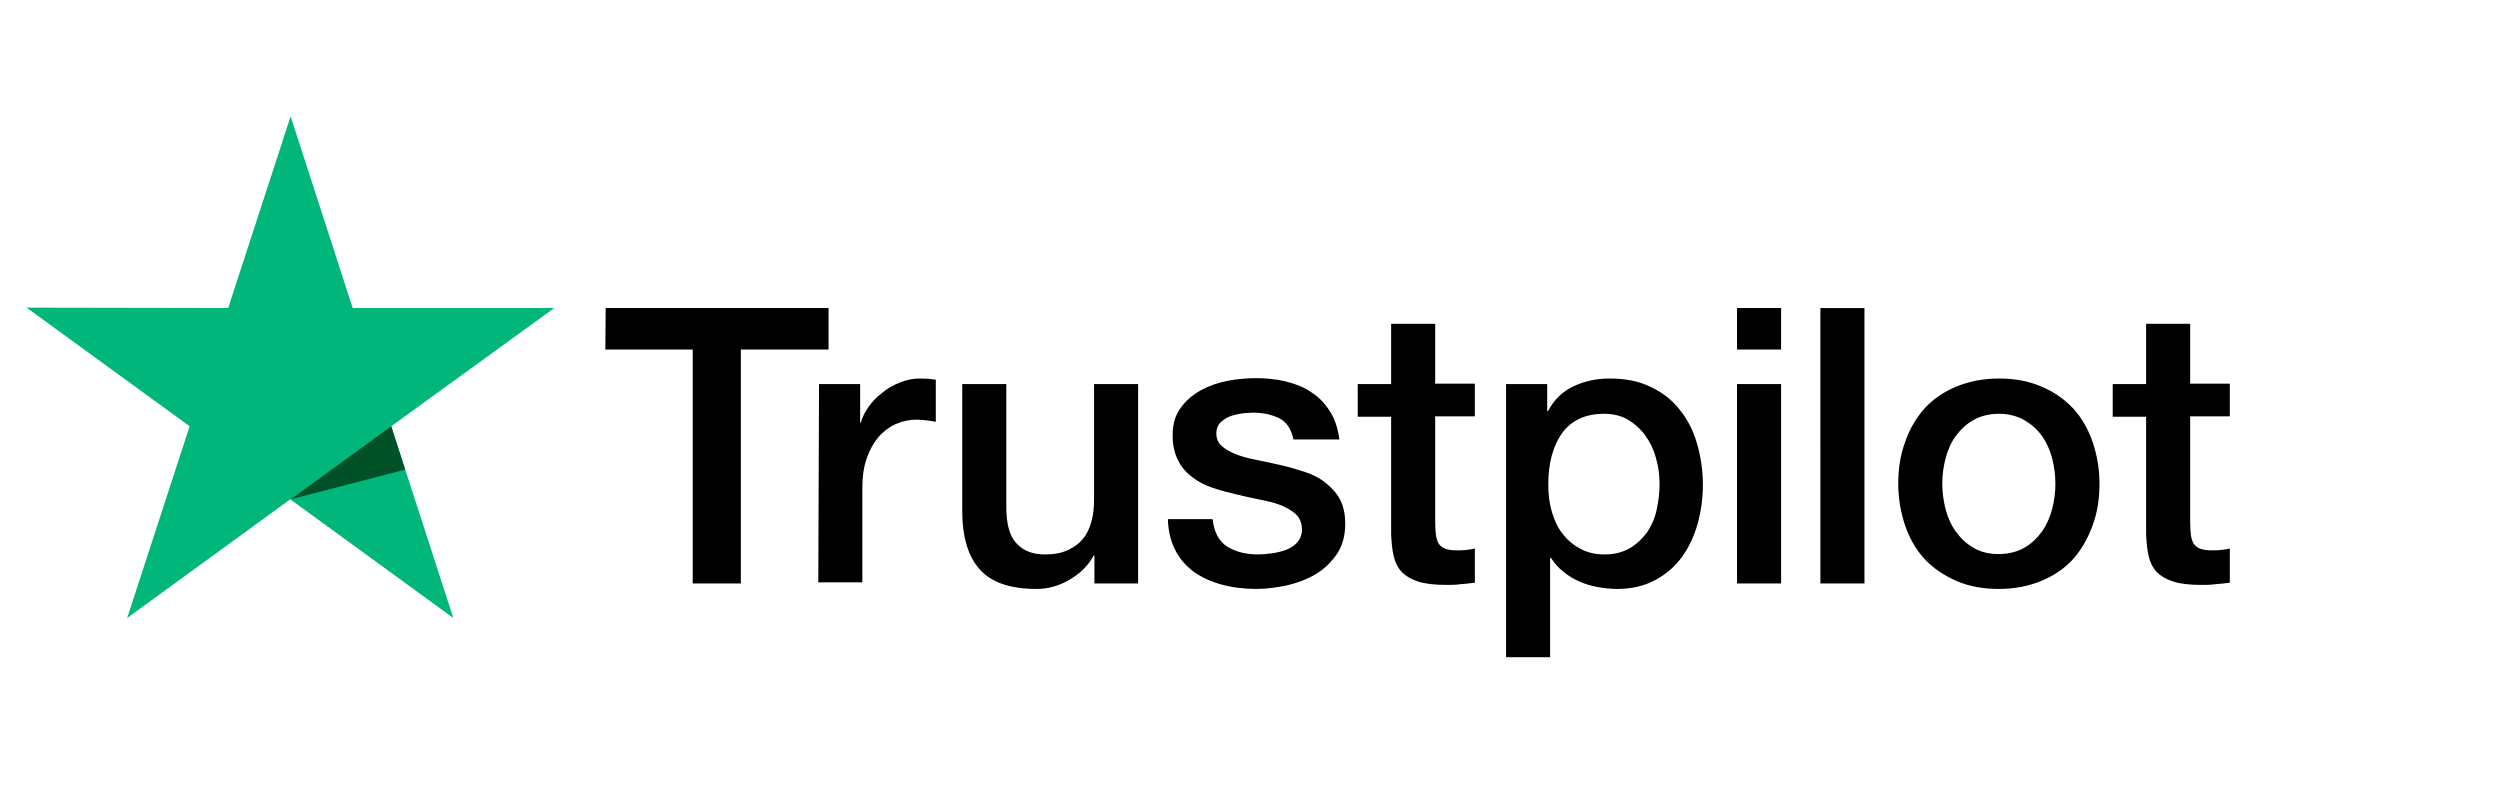
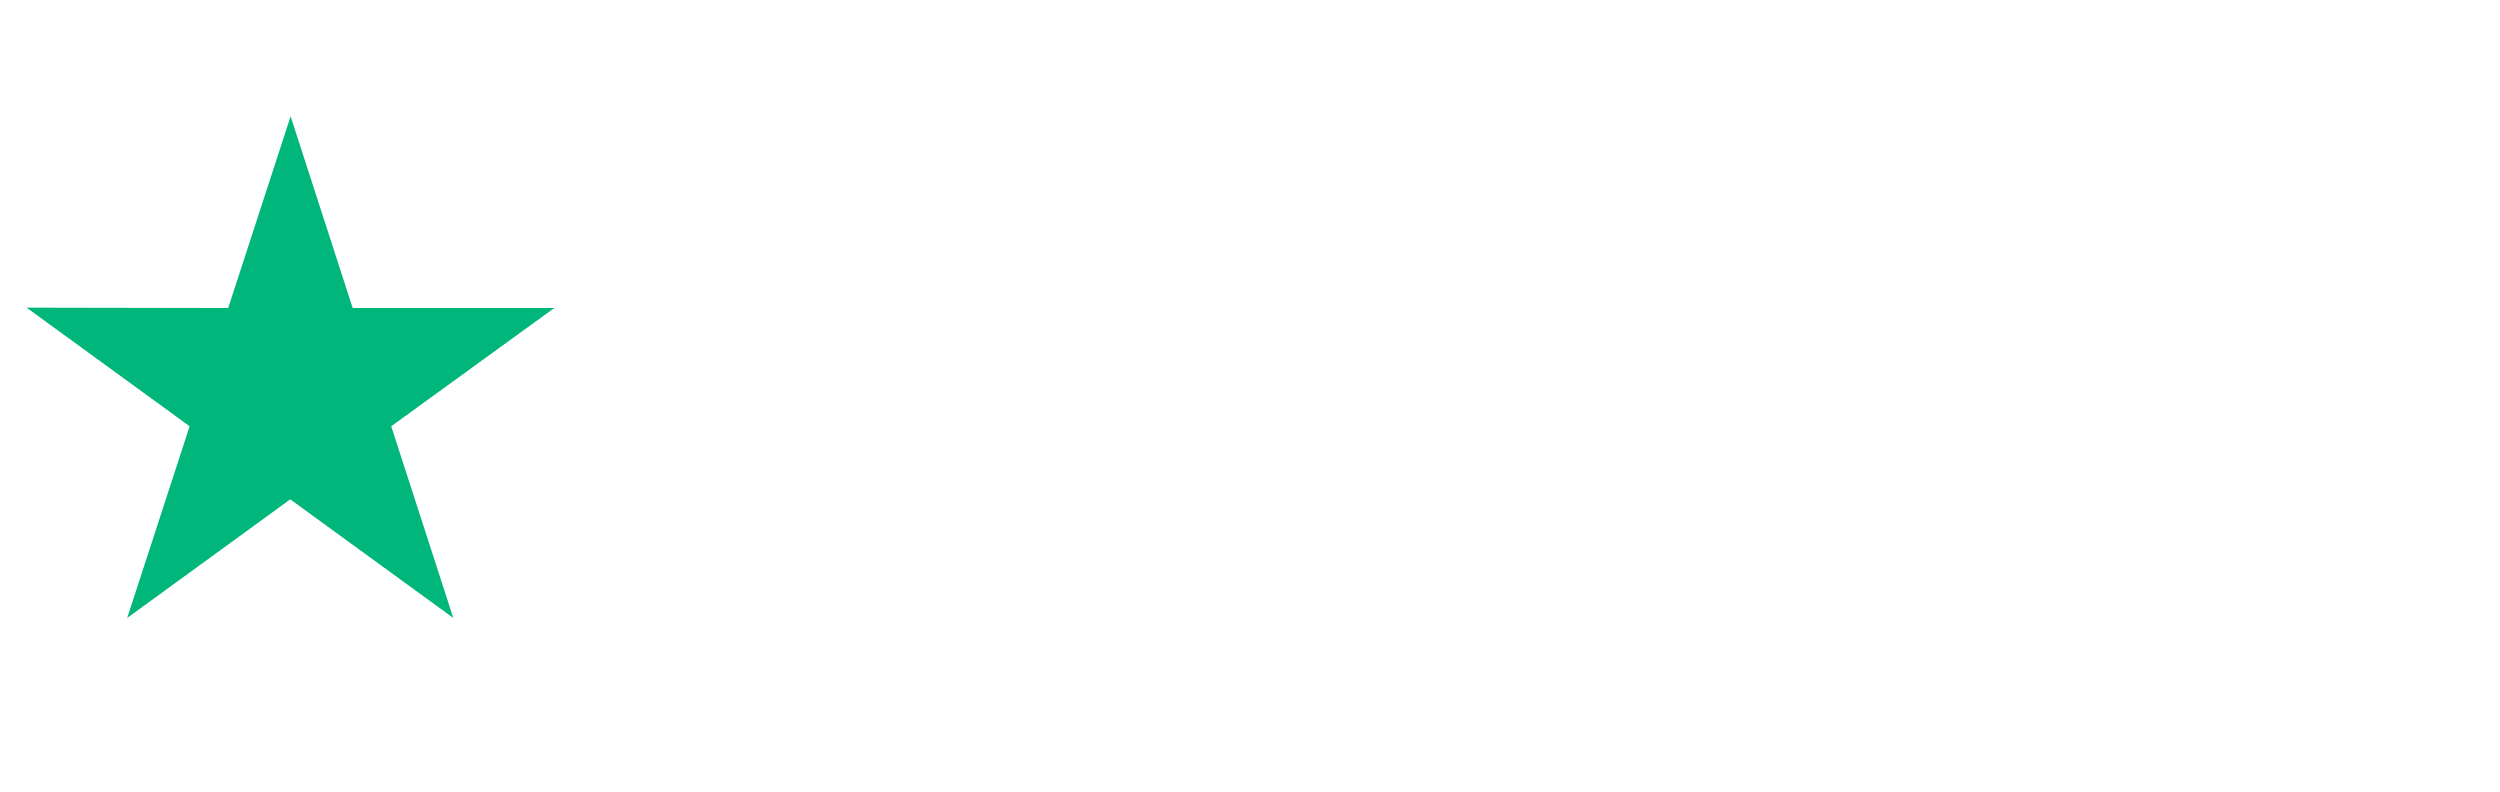
<svg xmlns="http://www.w3.org/2000/svg" width="101" height="32" viewBox="0 0 101 32">
  <g fill="none">
-     <path fill="#000" d="M23.47 7.818h9.004v1.677H28.93v9.45h-1.944v-9.45h-3.53l.014-1.677zm8.618 3.071h1.662v1.558h.03c.059-.223.163-.43.311-.638.149-.208.327-.4.55-.564.207-.178.444-.311.711-.415.252-.104.52-.164.786-.164.208 0 .357.015.43.015.075.015.164.03.238.03v1.706c-.119-.03-.252-.044-.386-.06-.133-.014-.252-.029-.385-.029-.297 0-.579.06-.846.178-.267.119-.49.297-.697.52-.193.237-.356.519-.475.86-.119.34-.178.741-.178 1.187V18.9h-1.78l.03-8.011zm12.877 8.056h-1.75v-1.128h-.03c-.222.415-.549.727-.979.98-.43.251-.875.37-1.32.37-1.054 0-1.825-.252-2.3-.786-.474-.52-.712-1.32-.712-2.374V10.89h1.78v4.94c0 .712.134 1.217.416 1.498.267.297.653.446 1.142.446.371 0 .683-.06.935-.178.252-.12.46-.268.608-.46.163-.193.267-.43.341-.698.074-.267.104-.563.104-.875V10.89h1.78v8.056h-.015zm3.027-2.582c.06.52.252.875.593 1.098.341.208.757.312 1.231.312.164 0 .357-.015.564-.045.208-.03.416-.074.594-.148.192-.075.34-.178.46-.327.118-.148.178-.326.163-.549-.015-.222-.09-.415-.252-.563-.164-.149-.357-.253-.594-.356-.237-.09-.52-.164-.83-.223-.312-.06-.624-.133-.95-.208-.326-.074-.653-.163-.964-.267-.312-.103-.579-.237-.831-.43-.238-.178-.445-.4-.579-.682-.148-.282-.222-.609-.222-1.024 0-.445.104-.801.326-1.098.208-.296.49-.534.816-.712.326-.178.697-.311 1.098-.386.4-.074.786-.103 1.142-.103.416 0 .816.044 1.187.133.37.09.727.223 1.024.43.311.193.563.46.756.772.208.311.327.697.386 1.142h-1.855c-.089-.43-.281-.712-.578-.86-.312-.149-.653-.223-1.053-.223-.12 0-.282.015-.445.03-.178.03-.327.06-.49.119-.148.059-.282.148-.386.252-.104.104-.163.252-.163.43 0 .222.074.386.223.52.148.133.34.237.593.34.237.09.52.164.83.223.312.06.639.133.965.208.326.074.638.163.95.267.311.103.593.237.83.43.238.178.445.4.594.667.148.267.222.609.222.994 0 .475-.104.876-.326 1.217-.223.326-.505.608-.846.816-.34.207-.741.356-1.157.46-.43.089-.845.148-1.26.148-.505 0-.98-.06-1.41-.178-.43-.119-.816-.297-1.128-.52-.311-.237-.563-.518-.741-.874-.178-.342-.282-.757-.297-1.247h1.795v.015h.015zm5.86-5.474h1.35V8.456h1.78v2.418h1.602v1.32h-1.602v4.303c0 .193.015.34.03.49.014.133.059.251.103.34.06.09.149.164.253.208.118.045.267.074.474.074.119 0 .253 0 .371-.014.119-.015.252-.03.371-.06v1.38c-.193.03-.386.044-.579.06-.192.029-.37.029-.578.029-.475 0-.846-.045-1.128-.134-.281-.089-.504-.222-.667-.385-.163-.178-.267-.386-.327-.638-.059-.252-.089-.564-.103-.89v-4.748h-1.35v-1.35.03zm5.978 0h1.677v1.098h.03c.251-.475.593-.801 1.038-1.009.445-.208.92-.312 1.454-.312.637 0 1.186.104 1.661.342.475.222.86.519 1.172.92.312.385.549.845.697 1.364.149.52.238 1.083.238 1.662 0 .549-.074 1.068-.208 1.572-.148.505-.356.965-.638 1.35-.282.386-.638.698-1.083.935-.445.237-.95.356-1.543.356-.252 0-.519-.03-.771-.074-.252-.045-.505-.119-.742-.223-.237-.104-.46-.237-.653-.4-.207-.163-.37-.356-.504-.564h-.03v4.02h-1.78V10.89h-.015zm6.216 4.035c0-.356-.044-.712-.148-1.053-.09-.341-.238-.638-.43-.905-.193-.267-.43-.475-.698-.638-.282-.163-.608-.237-.964-.237-.742 0-1.305.252-1.691.771-.371.52-.564 1.217-.564 2.077 0 .415.045.786.148 1.127.104.342.238.638.446.89.192.253.43.446.712.594.281.148.593.223.964.223.415 0 .742-.09 1.024-.253.281-.163.504-.385.697-.638.178-.267.311-.563.385-.905.075-.356.12-.697.12-1.053zm3.13-7.106h1.78v1.677h-1.78V7.818zm0 3.071h1.78v8.056h-1.78v-8.056zm3.368-3.07h1.78v11.126h-1.78V7.818zm7.21 11.348c-.638 0-1.217-.104-1.721-.326-.504-.223-.92-.505-1.276-.876-.341-.37-.608-.83-.786-1.35-.178-.519-.282-1.097-.282-1.706 0-.608.089-1.172.282-1.69.178-.52.445-.965.786-1.35.341-.372.772-.668 1.276-.876.504-.208 1.083-.327 1.72-.327.639 0 1.217.104 1.722.327.504.208.92.504 1.276.875.34.371.608.83.786 1.35.178.52.282 1.083.282 1.691 0 .623-.09 1.187-.282 1.706-.193.52-.445.965-.786 1.35-.342.371-.772.668-1.276.876-.505.207-1.068.326-1.721.326zm0-1.41c.386 0 .742-.088 1.023-.252.297-.163.52-.385.713-.652.192-.267.326-.579.415-.905.089-.341.133-.683.133-1.039 0-.34-.044-.682-.133-1.023-.09-.341-.223-.638-.415-.905-.193-.267-.43-.475-.713-.638-.296-.163-.637-.252-1.023-.252-.386 0-.742.089-1.024.252-.296.163-.519.386-.712.638-.193.267-.326.564-.415.905-.09.34-.134.682-.134 1.023 0 .356.045.698.134 1.039.089.341.222.638.415.905.193.267.43.49.712.652.297.179.638.253 1.024.253zm4.599-6.868h1.35V8.456h1.78v2.418h1.602v1.32h-1.602v4.303c0 .193.015.34.03.49.014.133.059.251.103.34.06.09.149.164.253.208.118.045.267.074.474.074.12 0 .253 0 .371-.014.119-.015.252-.03.371-.06v1.38c-.193.03-.386.044-.578.06-.193.029-.371.029-.579.029-.475 0-.846-.045-1.127-.134-.282-.089-.505-.222-.668-.385-.163-.178-.267-.386-.326-.638-.06-.252-.09-.564-.104-.89v-4.748h-1.35v-1.35.03z" transform="translate(1 4.626)" />
    <path fill="#00B67A" d="M21.392 7.818L13.248 7.818 10.741 0.074 8.219 7.818 0.074 7.803 6.661 12.595 4.139 20.339 10.726 15.547 17.313 20.339 14.805 12.595z" transform="translate(1 4.626)" />
-     <path fill="#005128" d="M15.369 14.346L14.805 12.595 10.741 15.547z" transform="translate(1 4.626)" />
+     <path fill="#005128" d="M15.369 14.346z" transform="translate(1 4.626)" />
  </g>
</svg>